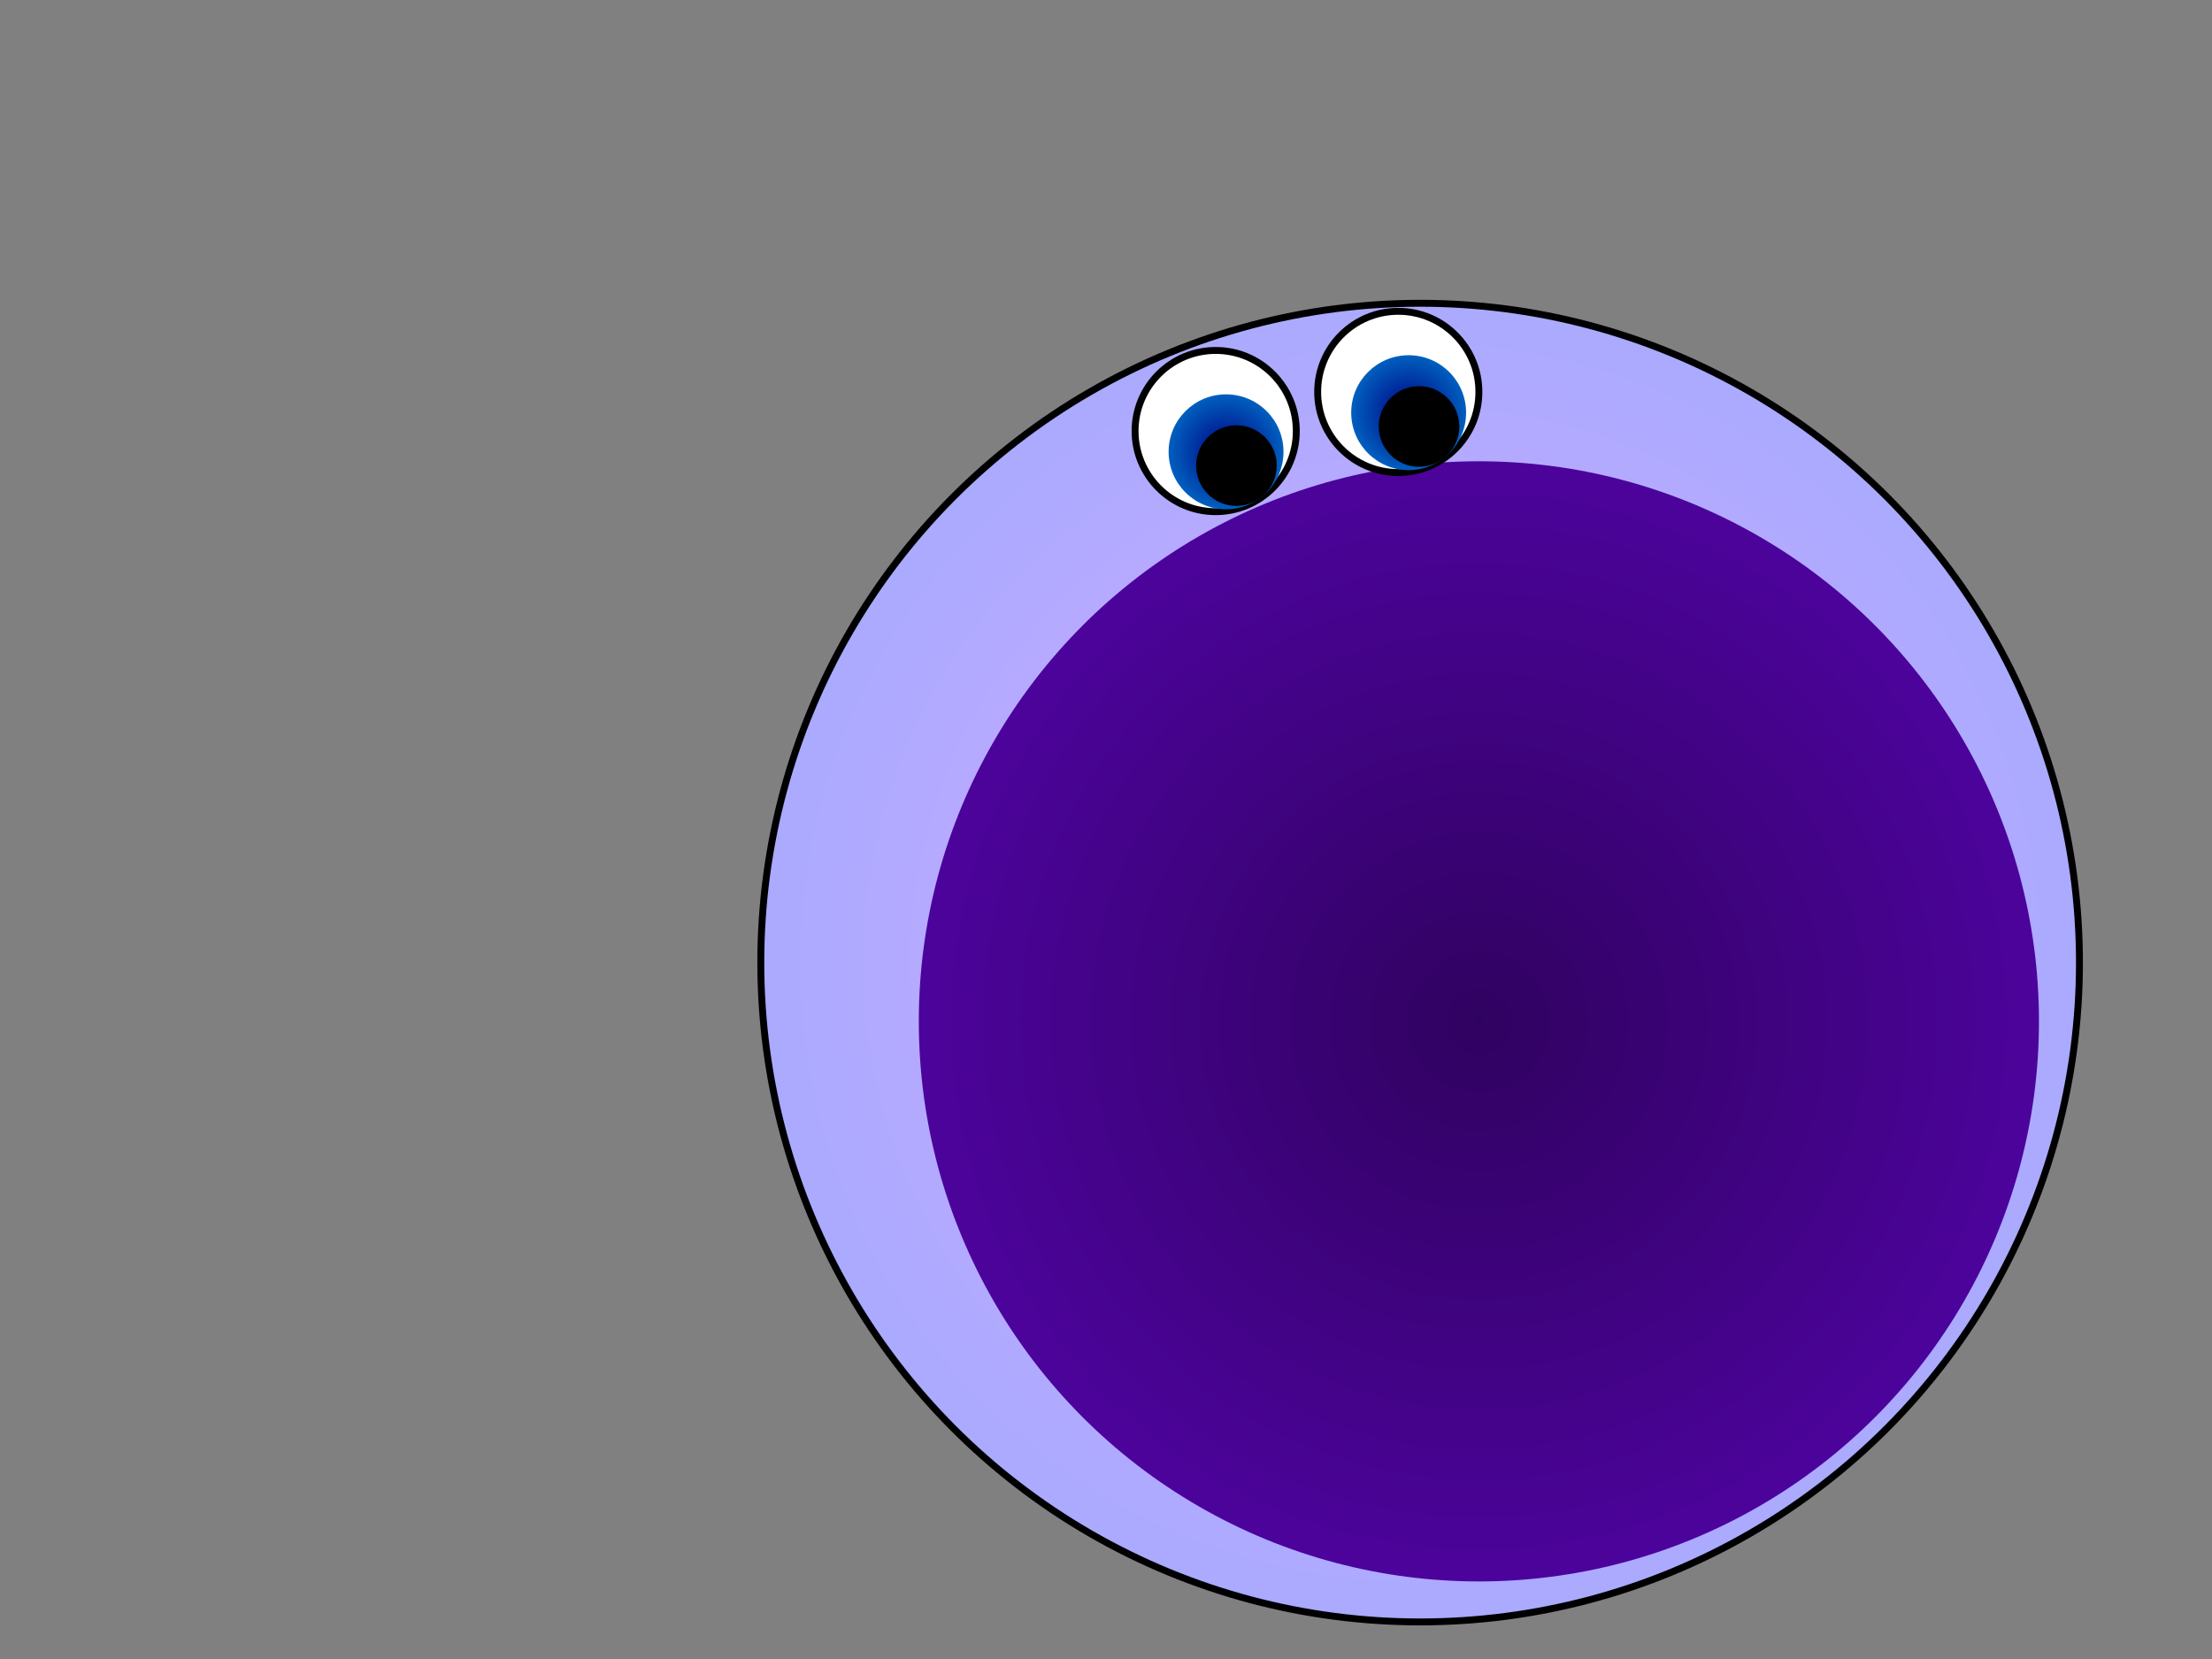
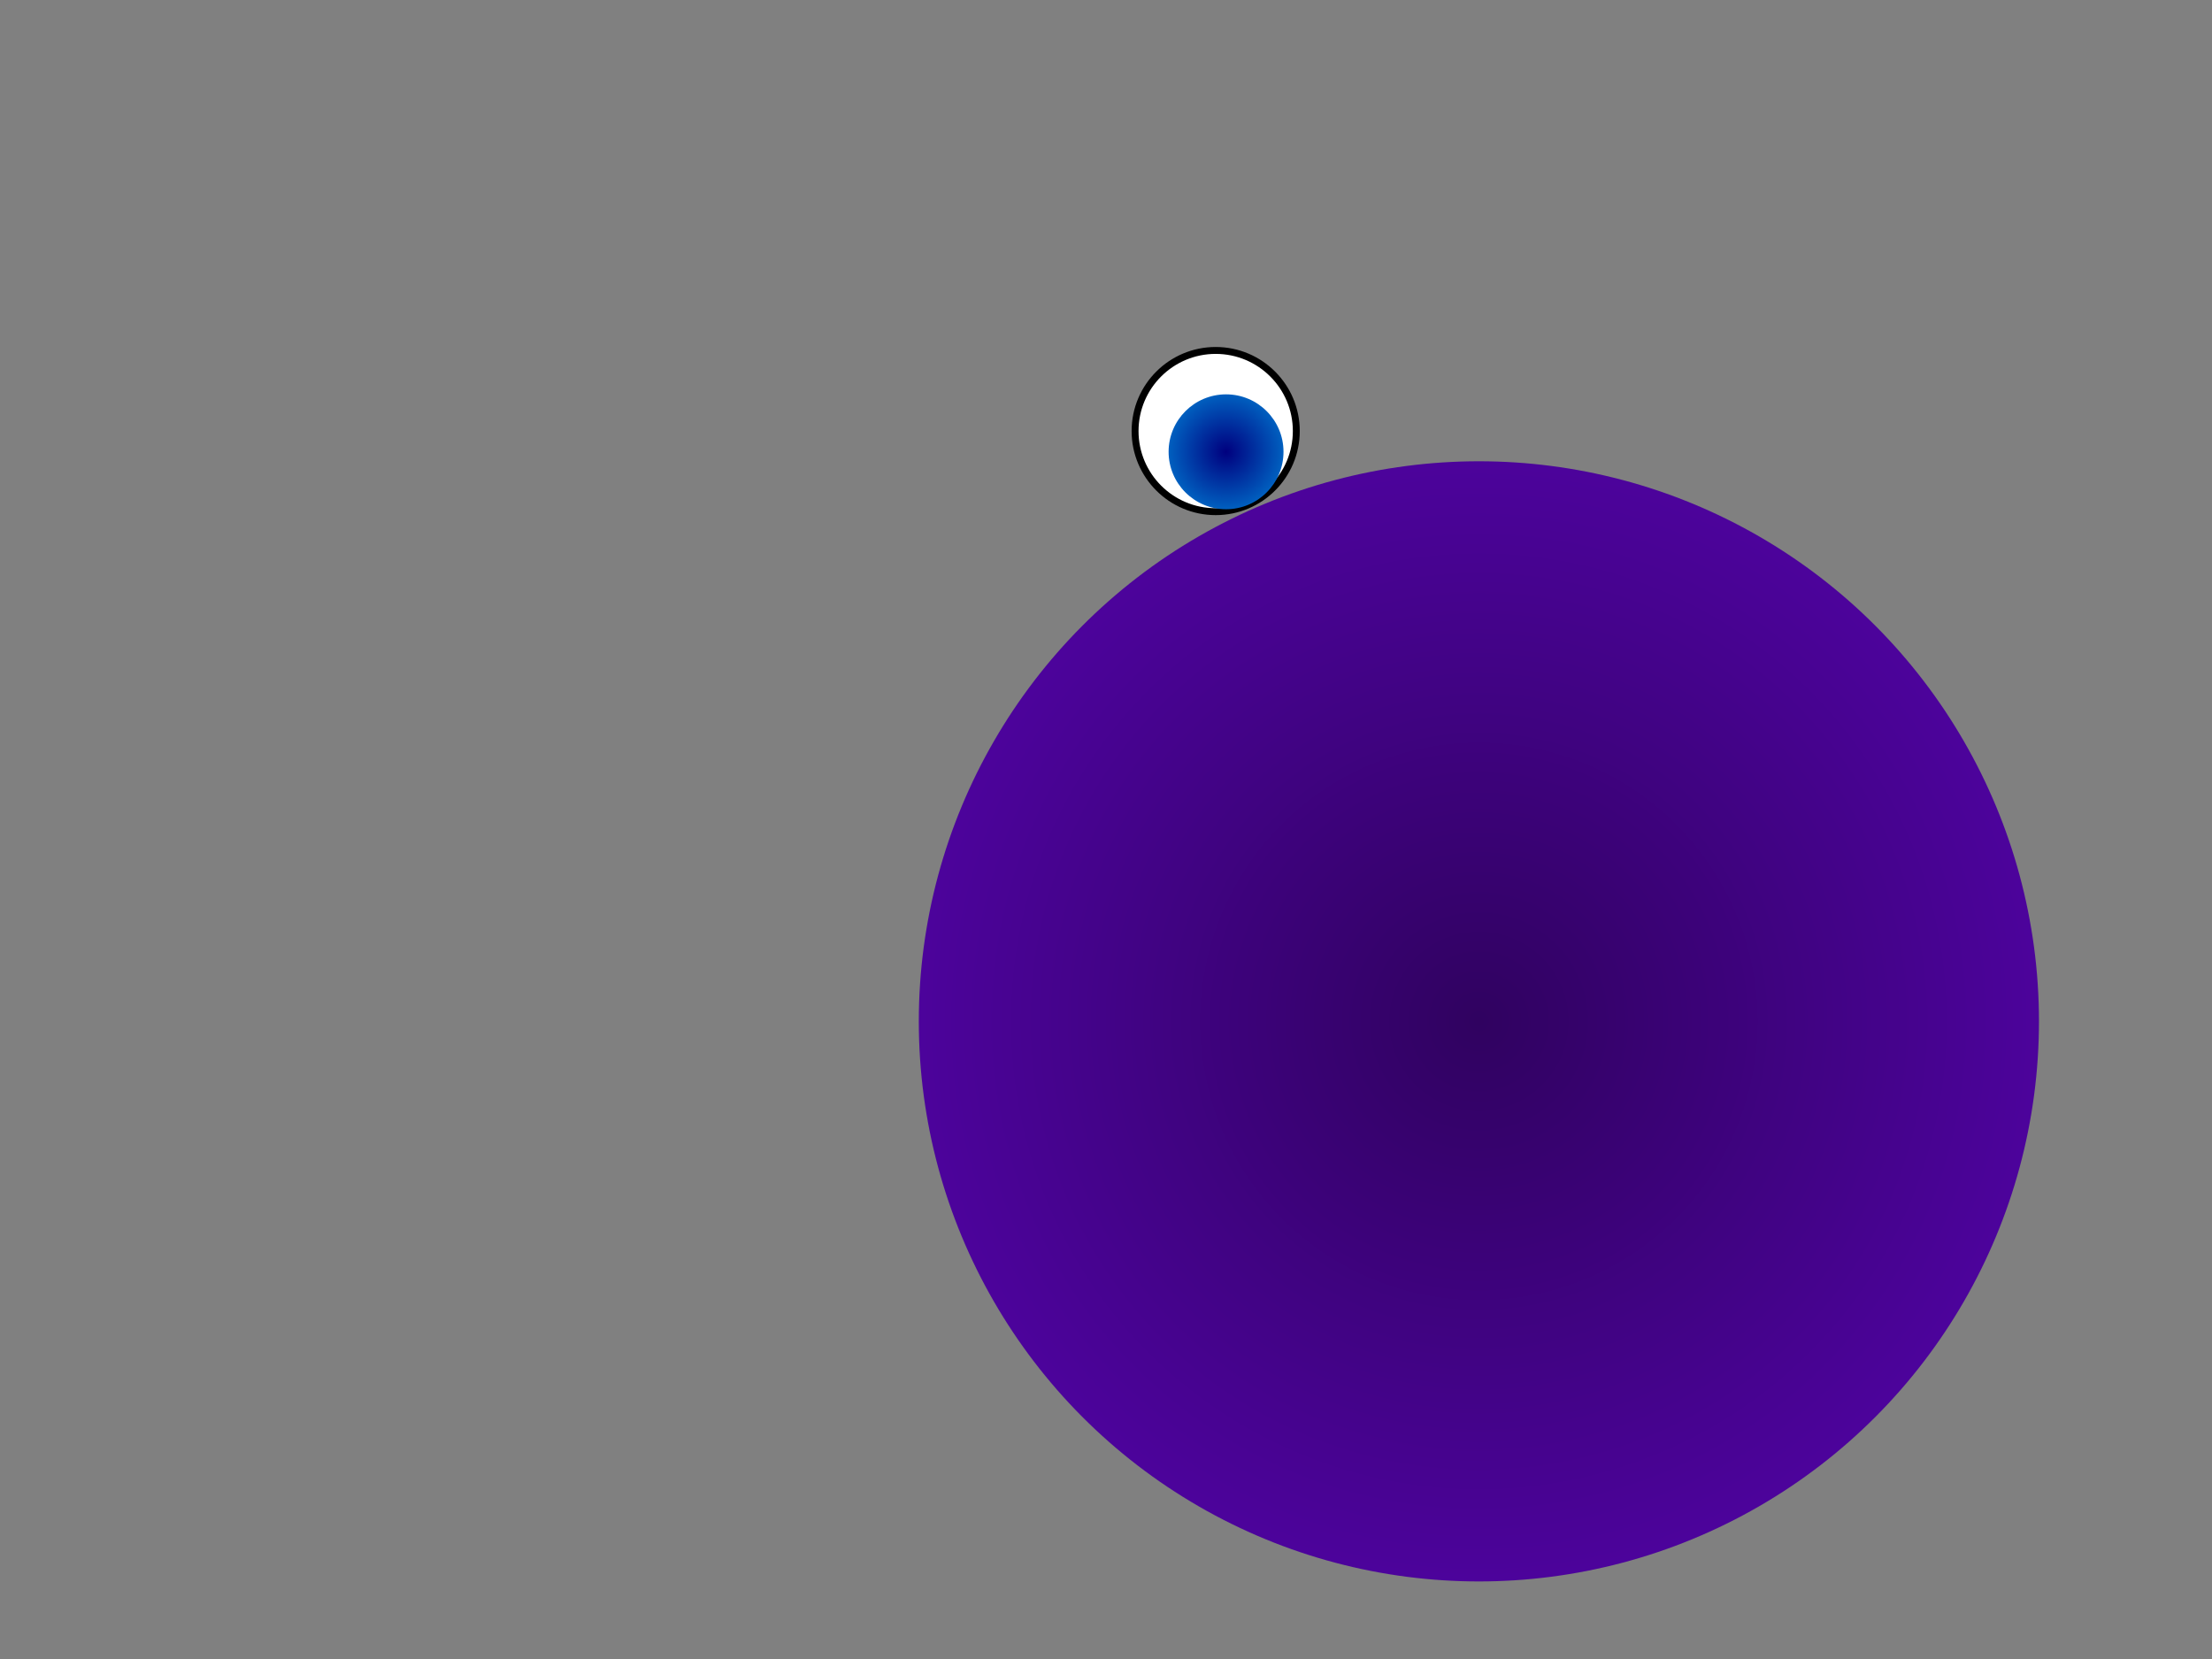
<svg xmlns="http://www.w3.org/2000/svg" width="640" height="480">
  <rect width="100%" height="100%" fill="#808080" stroke="none" />
  <defs>
    <radialGradient id="svg_4" cx="0.5" cy="0.5" r="0.5">
      <stop offset="0" stop-color="#300260" />
      <stop offset="1" stop-color="#4c039b" />
    </radialGradient>
    <radialGradient id="svg_5" cx="0.5" cy="0.5" r="0.5">
      <stop offset="0" stop-color="#d4aaff" />
      <stop offset="1" stop-color="#aaaaff" />
    </radialGradient>
    <radialGradient id="svg_2" cx="0.5" cy="0.5" r="0.5">
      <stop offset="0" stop-color="#00007f" />
      <stop offset="1" stop-color="#005fbf" />
    </radialGradient>
  </defs>
  <g>
    <title>Layer 1</title>
    <g id="svg_16">
-       <circle fill="url(#svg_5)" stroke="#000000" stroke-width="2" cx="410.887" cy="278.509" r="190.766" id="svg_1" />
      <circle fill="url(#svg_4)" stroke="#000000" stroke-width="0" cx="427.887" cy="295.509" r="162.051" id="svg_3" />
      <g id="svg_7">
        <circle fill="#ffffff" stroke="#000000" stroke-width="2" cx="351.736" cy="124.717" r="23.324" id="svg_6" />
        <circle fill="url(#svg_2)" stroke="#000000" stroke-width="0" cx="354.736" cy="130.717" r="16.621" id="svg_9" />
-         <circle fill="#000000" stroke="#000000" stroke-width="0" cx="357.736" cy="134.717" r="11.66" id="svg_10" />
      </g>
      <g id="svg_11">
-         <circle id="svg_12" fill="#ffffff" stroke="#000000" stroke-width="2" cx="404.566" cy="113.396" r="23.324" />
-         <circle id="svg_13" fill="url(#svg_2)" stroke="#000000" stroke-width="0" cx="407.566" cy="119.396" r="16.621" />
-         <circle id="svg_14" fill="#000000" stroke="#000000" stroke-width="0" cx="410.566" cy="123.396" r="11.66" />
-       </g>
+         </g>
    </g>
  </g>
</svg>